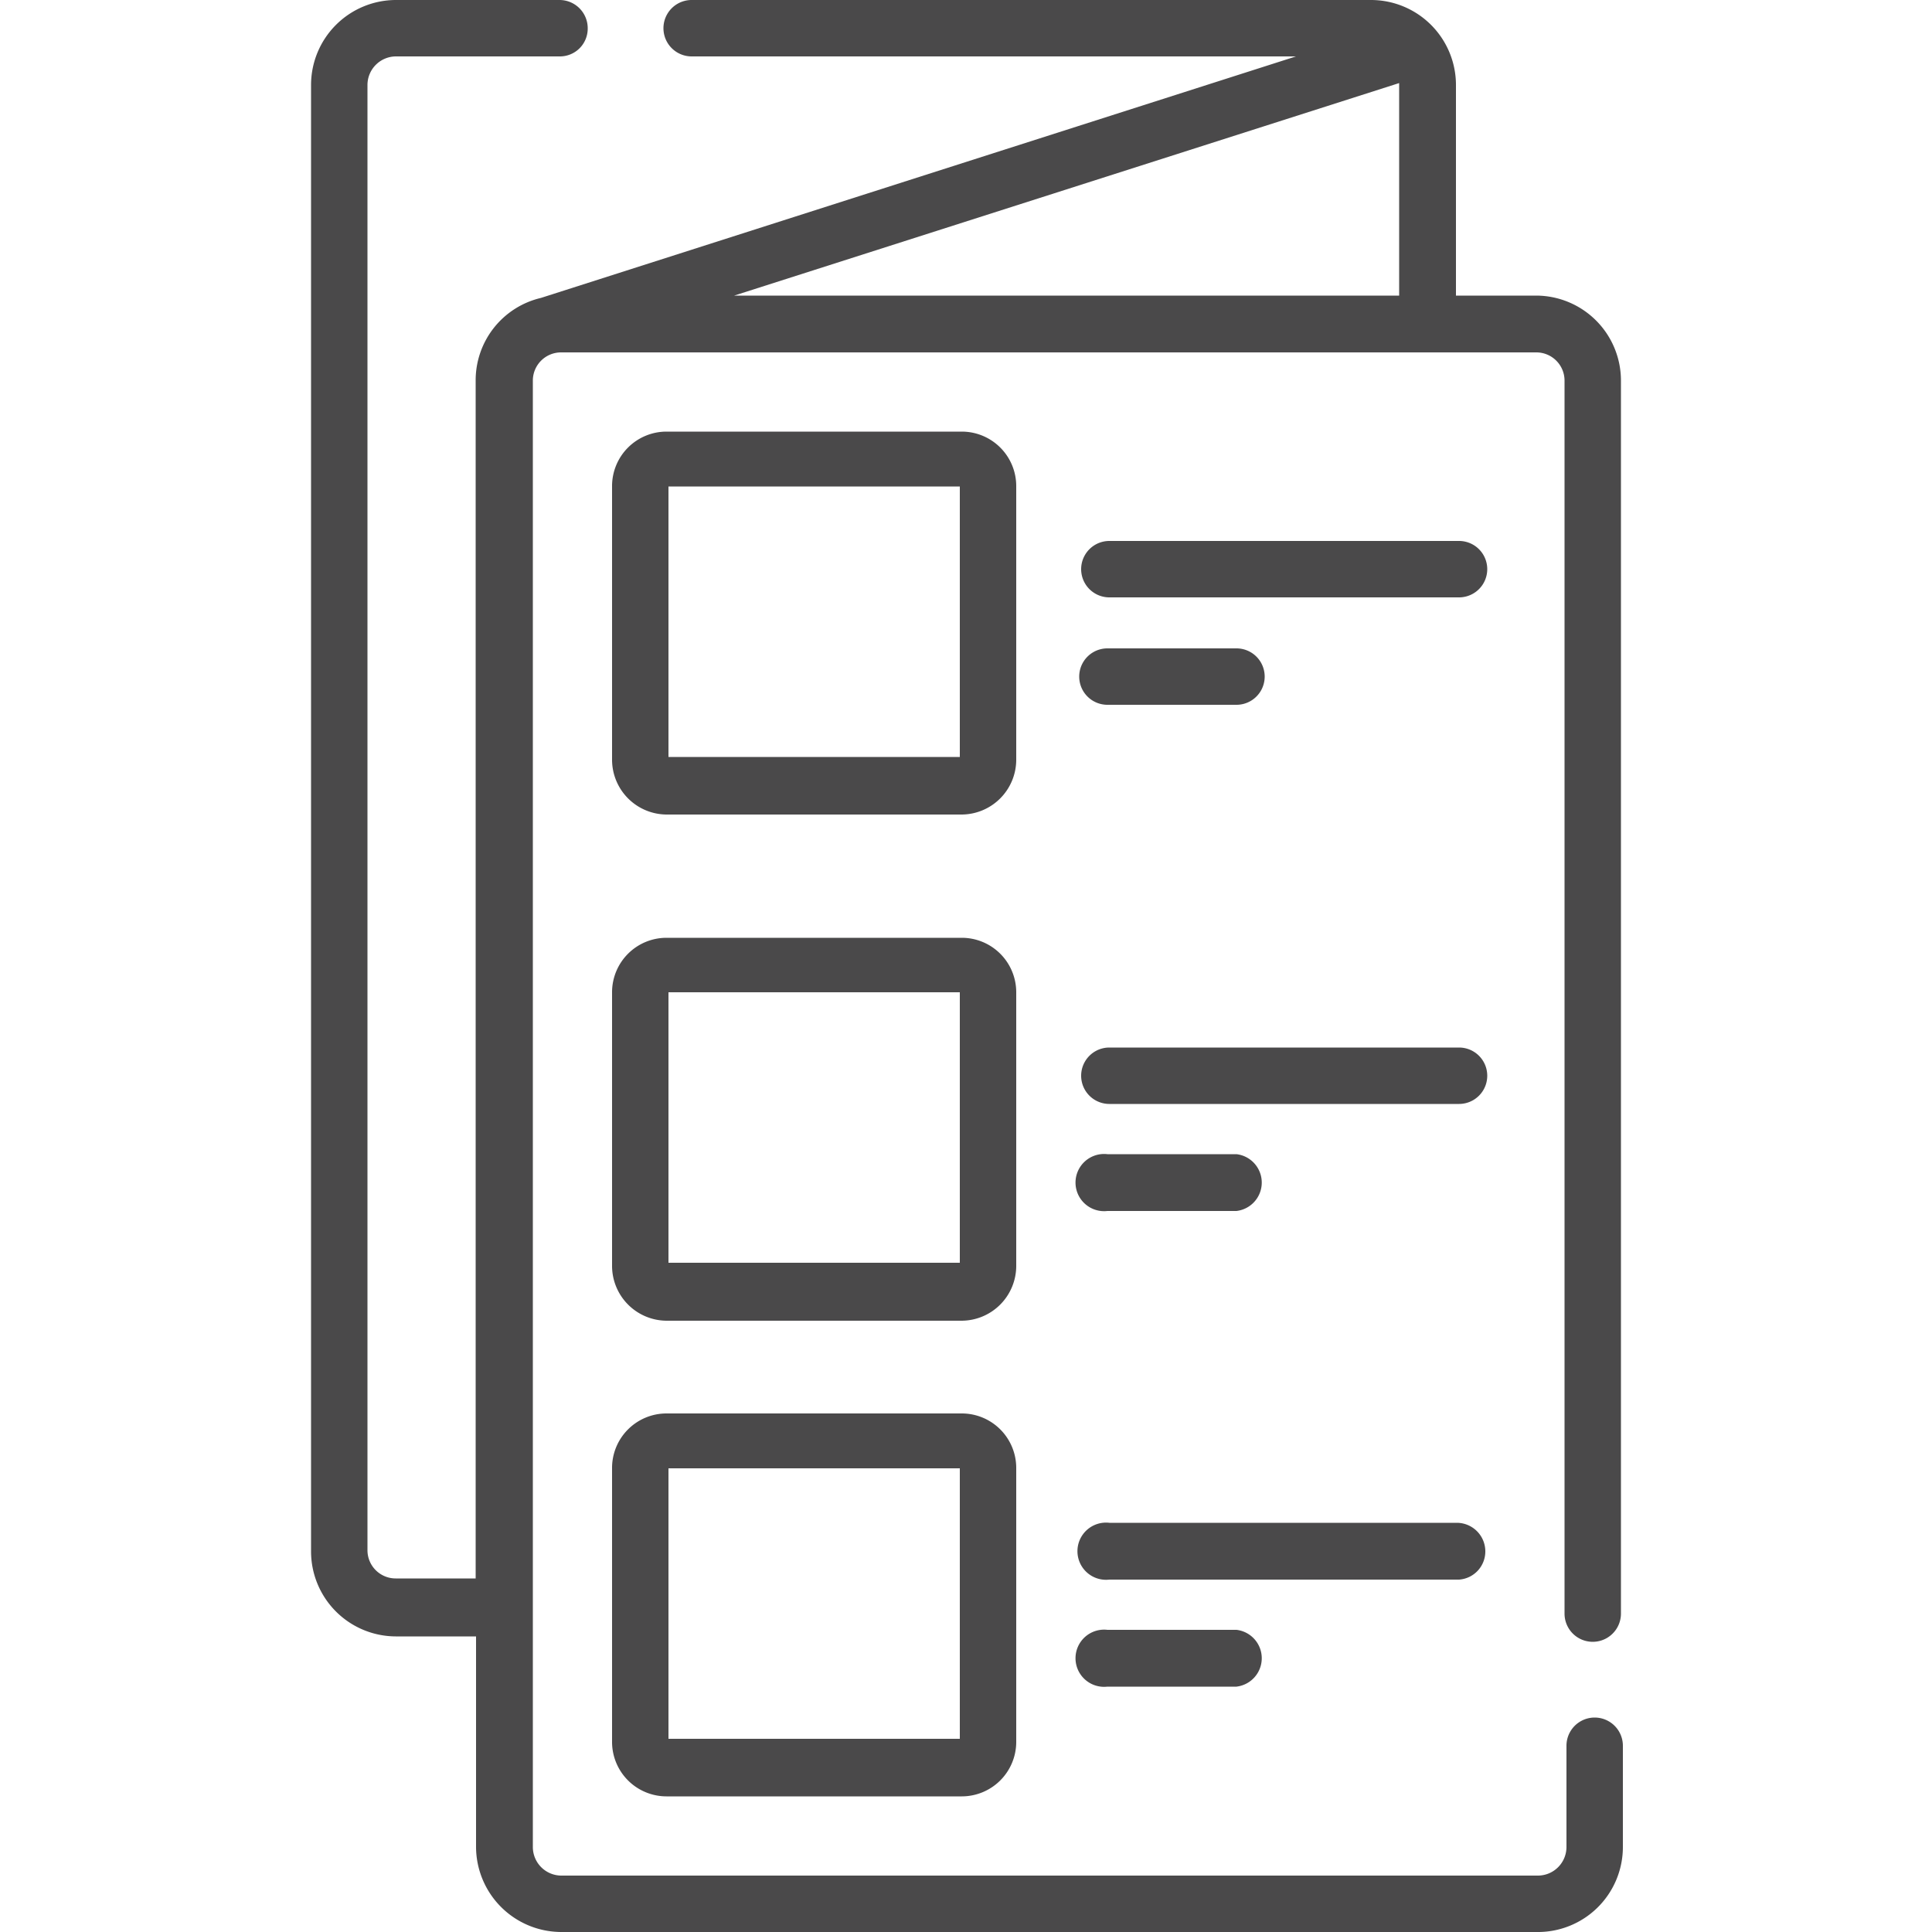
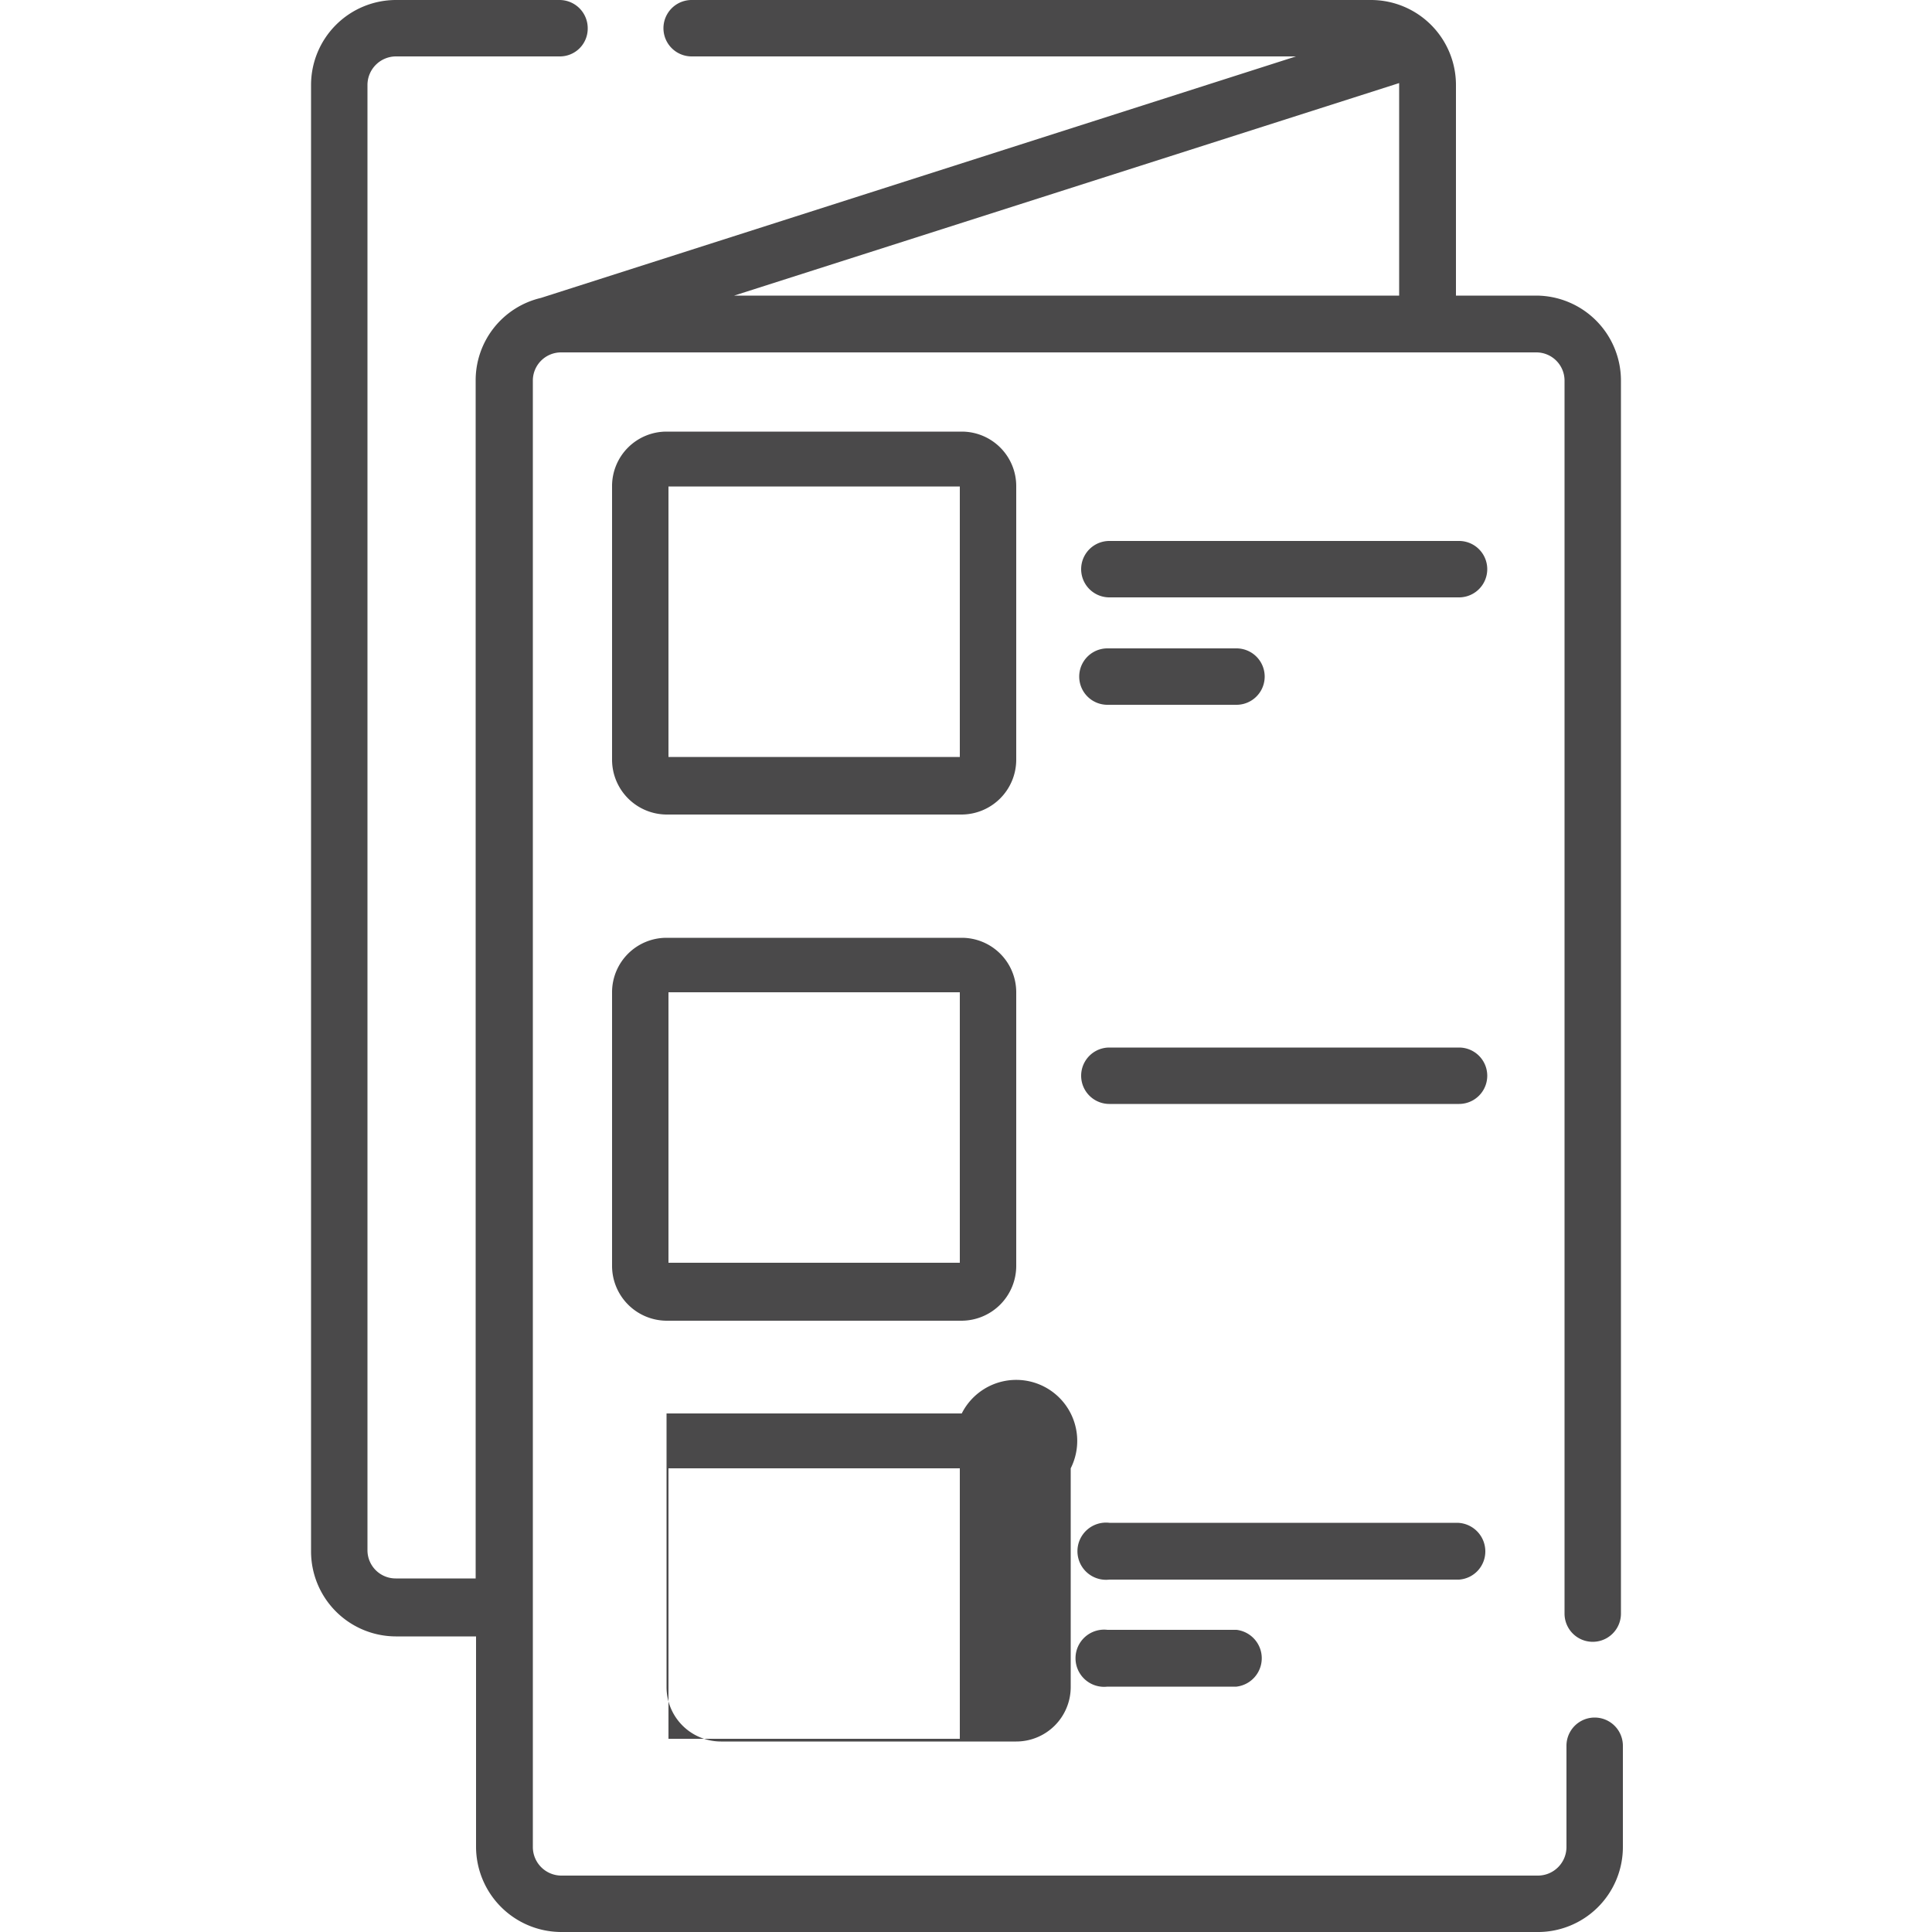
<svg xmlns="http://www.w3.org/2000/svg" id="Layer_1" data-name="Layer 1" viewBox="0 0 50 50">
  <defs>
    <style>.cls-1{fill:#4a494a;}</style>
  </defs>
  <title>ikonice</title>
  <path class="cls-1" d="M35.48,0H17.9a.73.73,0,1,0,0,1.46H33.54L14,7.71a2.19,2.19,0,0,0-1.69,2.14v31H10.24a.73.73,0,0,1-.73-.73V2.2a.74.74,0,0,1,.73-.74h4.24a.72.72,0,0,0,.73-.73A.73.73,0,0,0,14.48,0H10.24A2.2,2.2,0,0,0,8.05,2.2V40.15a2.2,2.2,0,0,0,2.19,2.2h2.08V47.8a2.21,2.21,0,0,0,2.2,2.2H39.76A2.2,2.2,0,0,0,42,47.8V45.18a.73.73,0,1,0-1.46,0V47.8a.74.74,0,0,1-.73.74H14.52a.74.74,0,0,1-.73-.74V9.85a.73.73,0,0,1,.73-.73H39.76a.73.73,0,0,1,.73.73V41.76a.73.73,0,1,0,1.46,0V9.85a2.2,2.2,0,0,0-2.19-2.2H37.68V2.2A2.2,2.2,0,0,0,35.48,0ZM19,7.65l17.21-5.5v5.5Z" />
  <path class="cls-1" d="M26.3,12.59a1.41,1.41,0,0,0-1.41-1.42H17.25a1.41,1.41,0,0,0-1.41,1.42v7.07a1.42,1.42,0,0,0,1.41,1.42h7.64a1.42,1.42,0,0,0,1.41-1.42Zm-1.46,7H17.3v-7h7.54Z" />
-   <path class="cls-1" d="M24.89,36.58H17.25A1.41,1.41,0,0,0,15.84,38v7.08a1.41,1.41,0,0,0,1.41,1.41h7.64a1.41,1.41,0,0,0,1.41-1.41V38A1.41,1.41,0,0,0,24.89,36.58ZM24.84,45H17.3V38h7.54Z" />
+   <path class="cls-1" d="M24.89,36.58H17.25v7.08a1.41,1.41,0,0,0,1.41,1.41h7.64a1.41,1.41,0,0,0,1.41-1.41V38A1.41,1.41,0,0,0,24.89,36.58ZM24.84,45H17.3V38h7.54Z" />
  <path class="cls-1" d="M26.3,25.68a1.41,1.41,0,0,0-1.41-1.41H17.25a1.41,1.41,0,0,0-1.41,1.41v7.08a1.42,1.42,0,0,0,1.41,1.42h7.64a1.42,1.42,0,0,0,1.41-1.42Zm-1.46,7H17.3v-7h7.54Z" />
  <path class="cls-1" d="M37.71,14h-9a.73.73,0,1,0,0,1.46h9.05a.73.73,0,1,0,0-1.46Z" />
  <path class="cls-1" d="M28.66,18.24H32a.73.73,0,0,0,0-1.46H28.66a.73.73,0,1,0,0,1.46Z" />
  <path class="cls-1" d="M37.71,27.11h-9a.73.73,0,1,0,0,1.46h9.05a.73.73,0,0,0,0-1.46Z" />
-   <path class="cls-1" d="M28.66,31.34H32a.74.74,0,0,0,0-1.47H28.66a.74.74,0,1,0,0,1.47Z" />
  <path class="cls-1" d="M38.44,40.15a.74.74,0,0,0-.73-.74h-9a.74.74,0,1,0,0,1.47h9.05A.73.73,0,0,0,38.44,40.15Z" />
  <path class="cls-1" d="M28.66,42.18a.74.74,0,1,0,0,1.47H32a.74.74,0,0,0,0-1.47Z" />
</svg>